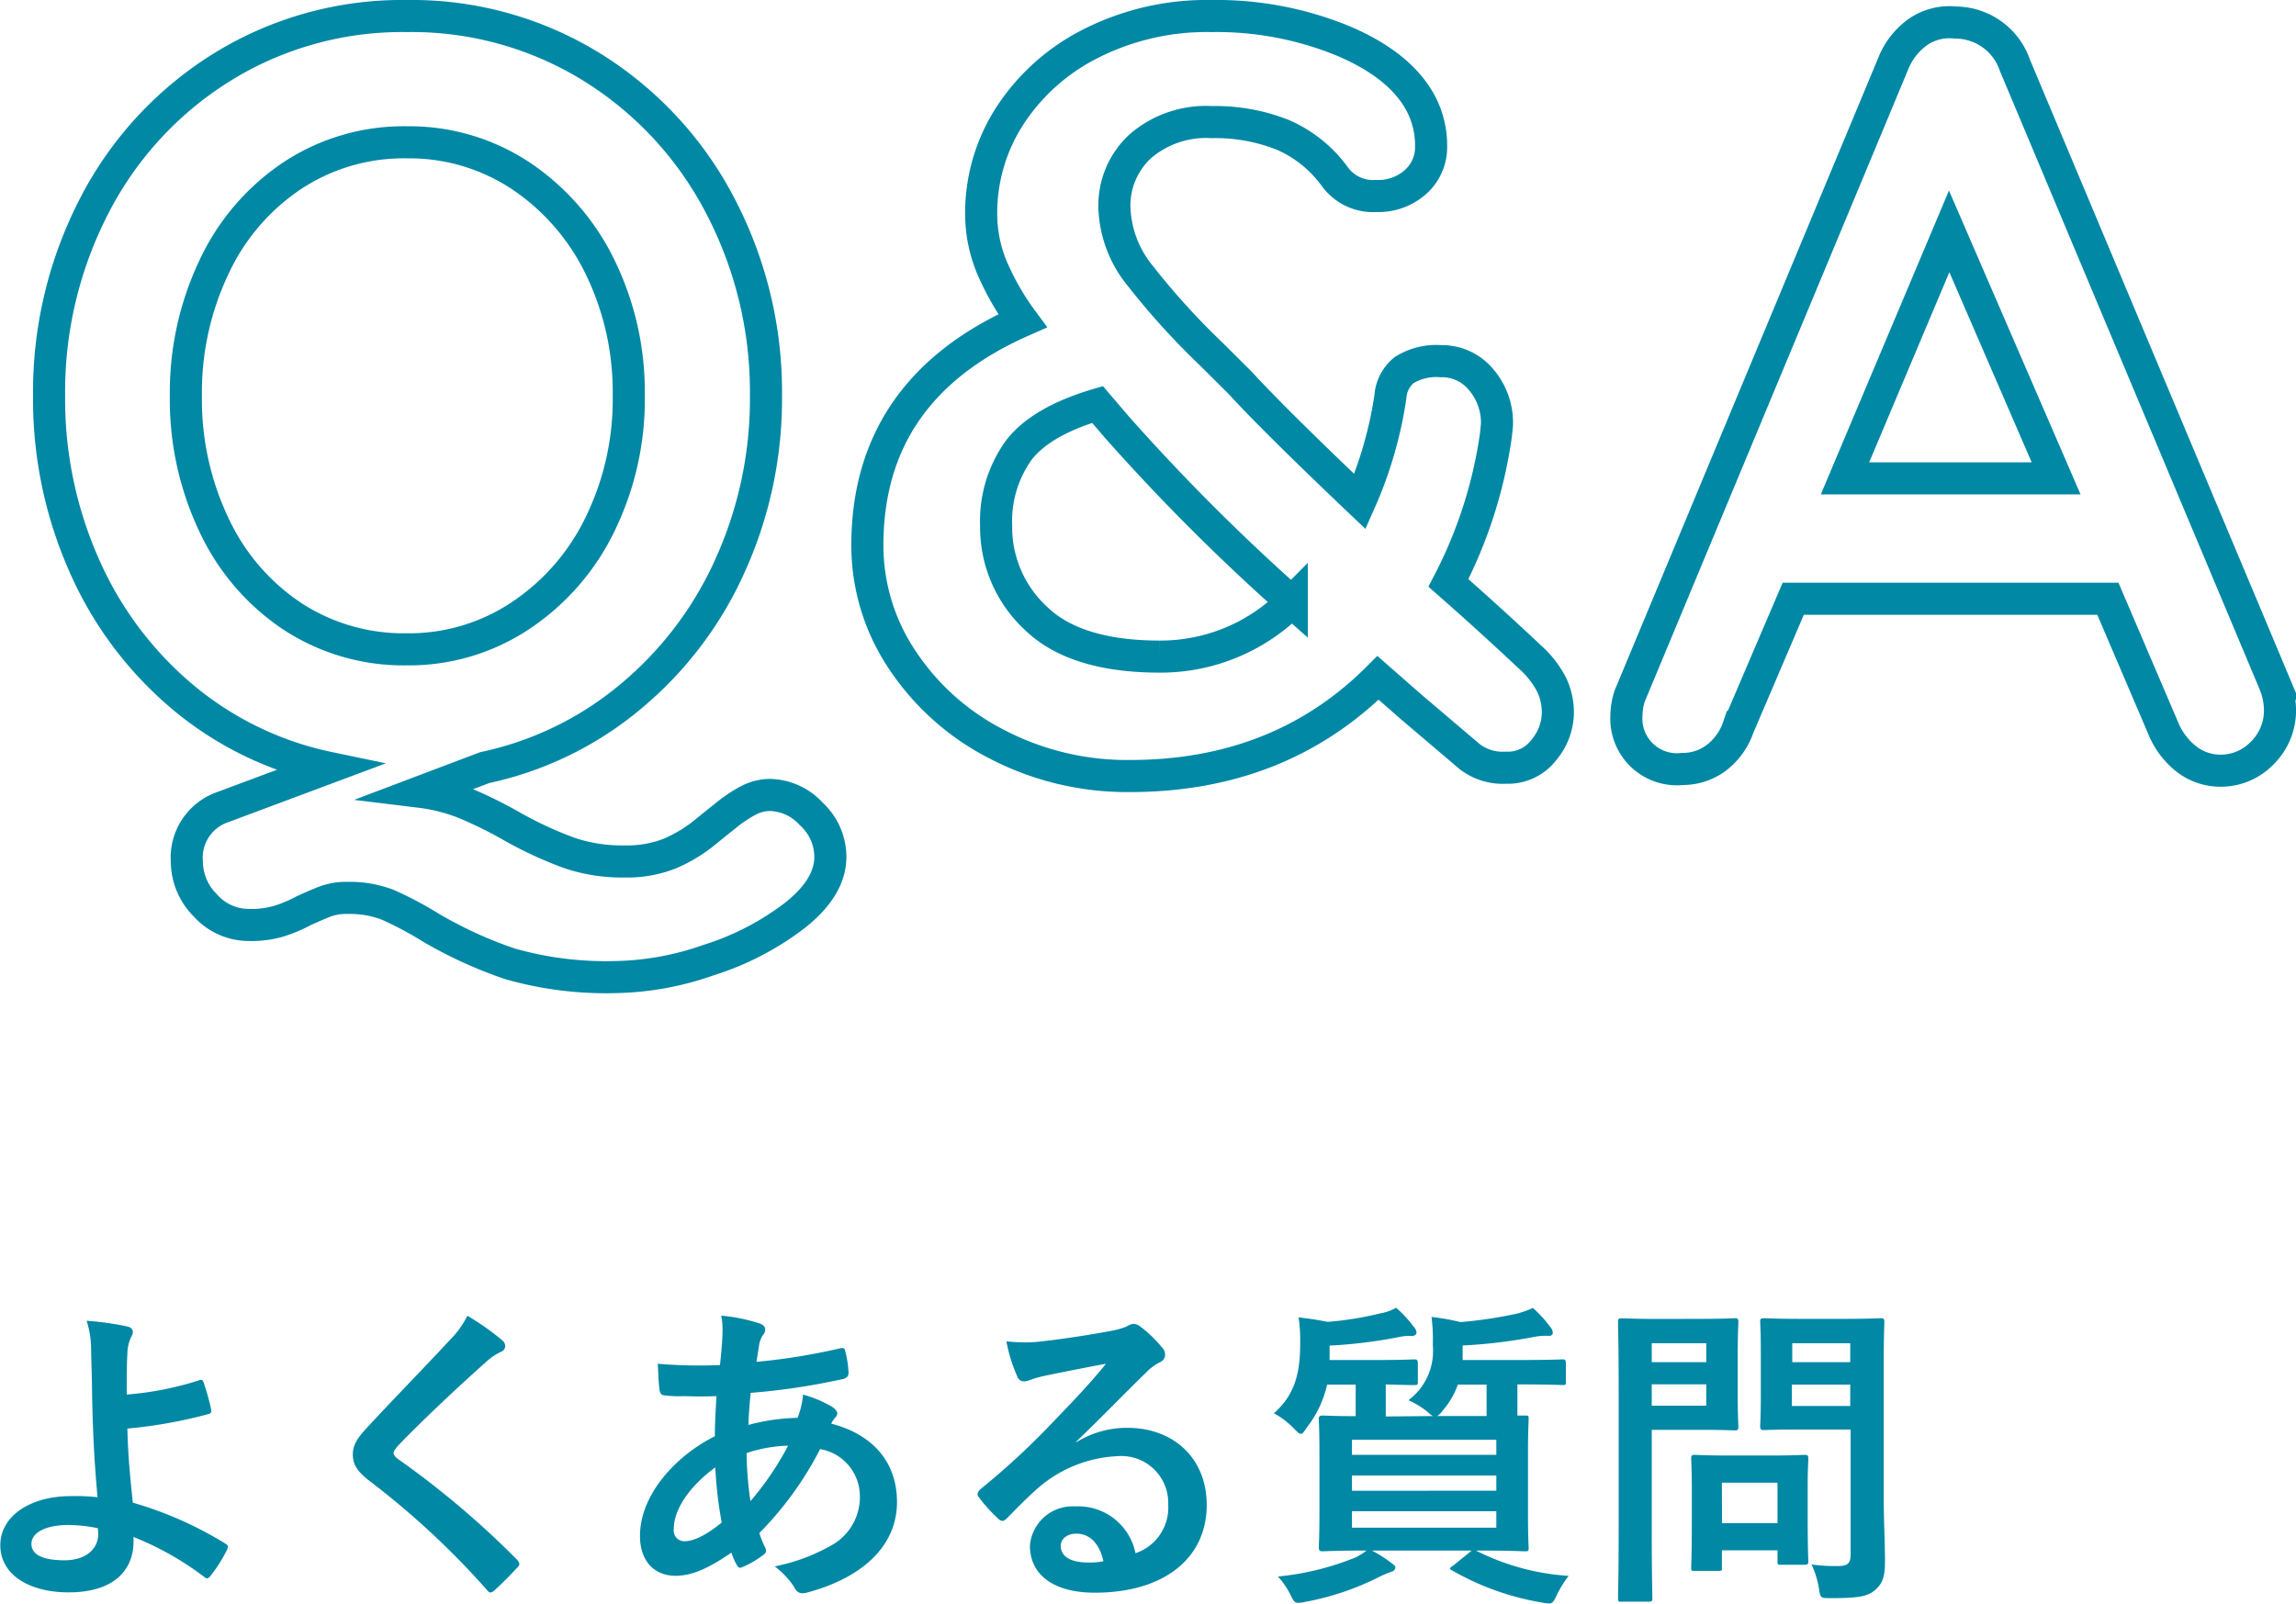
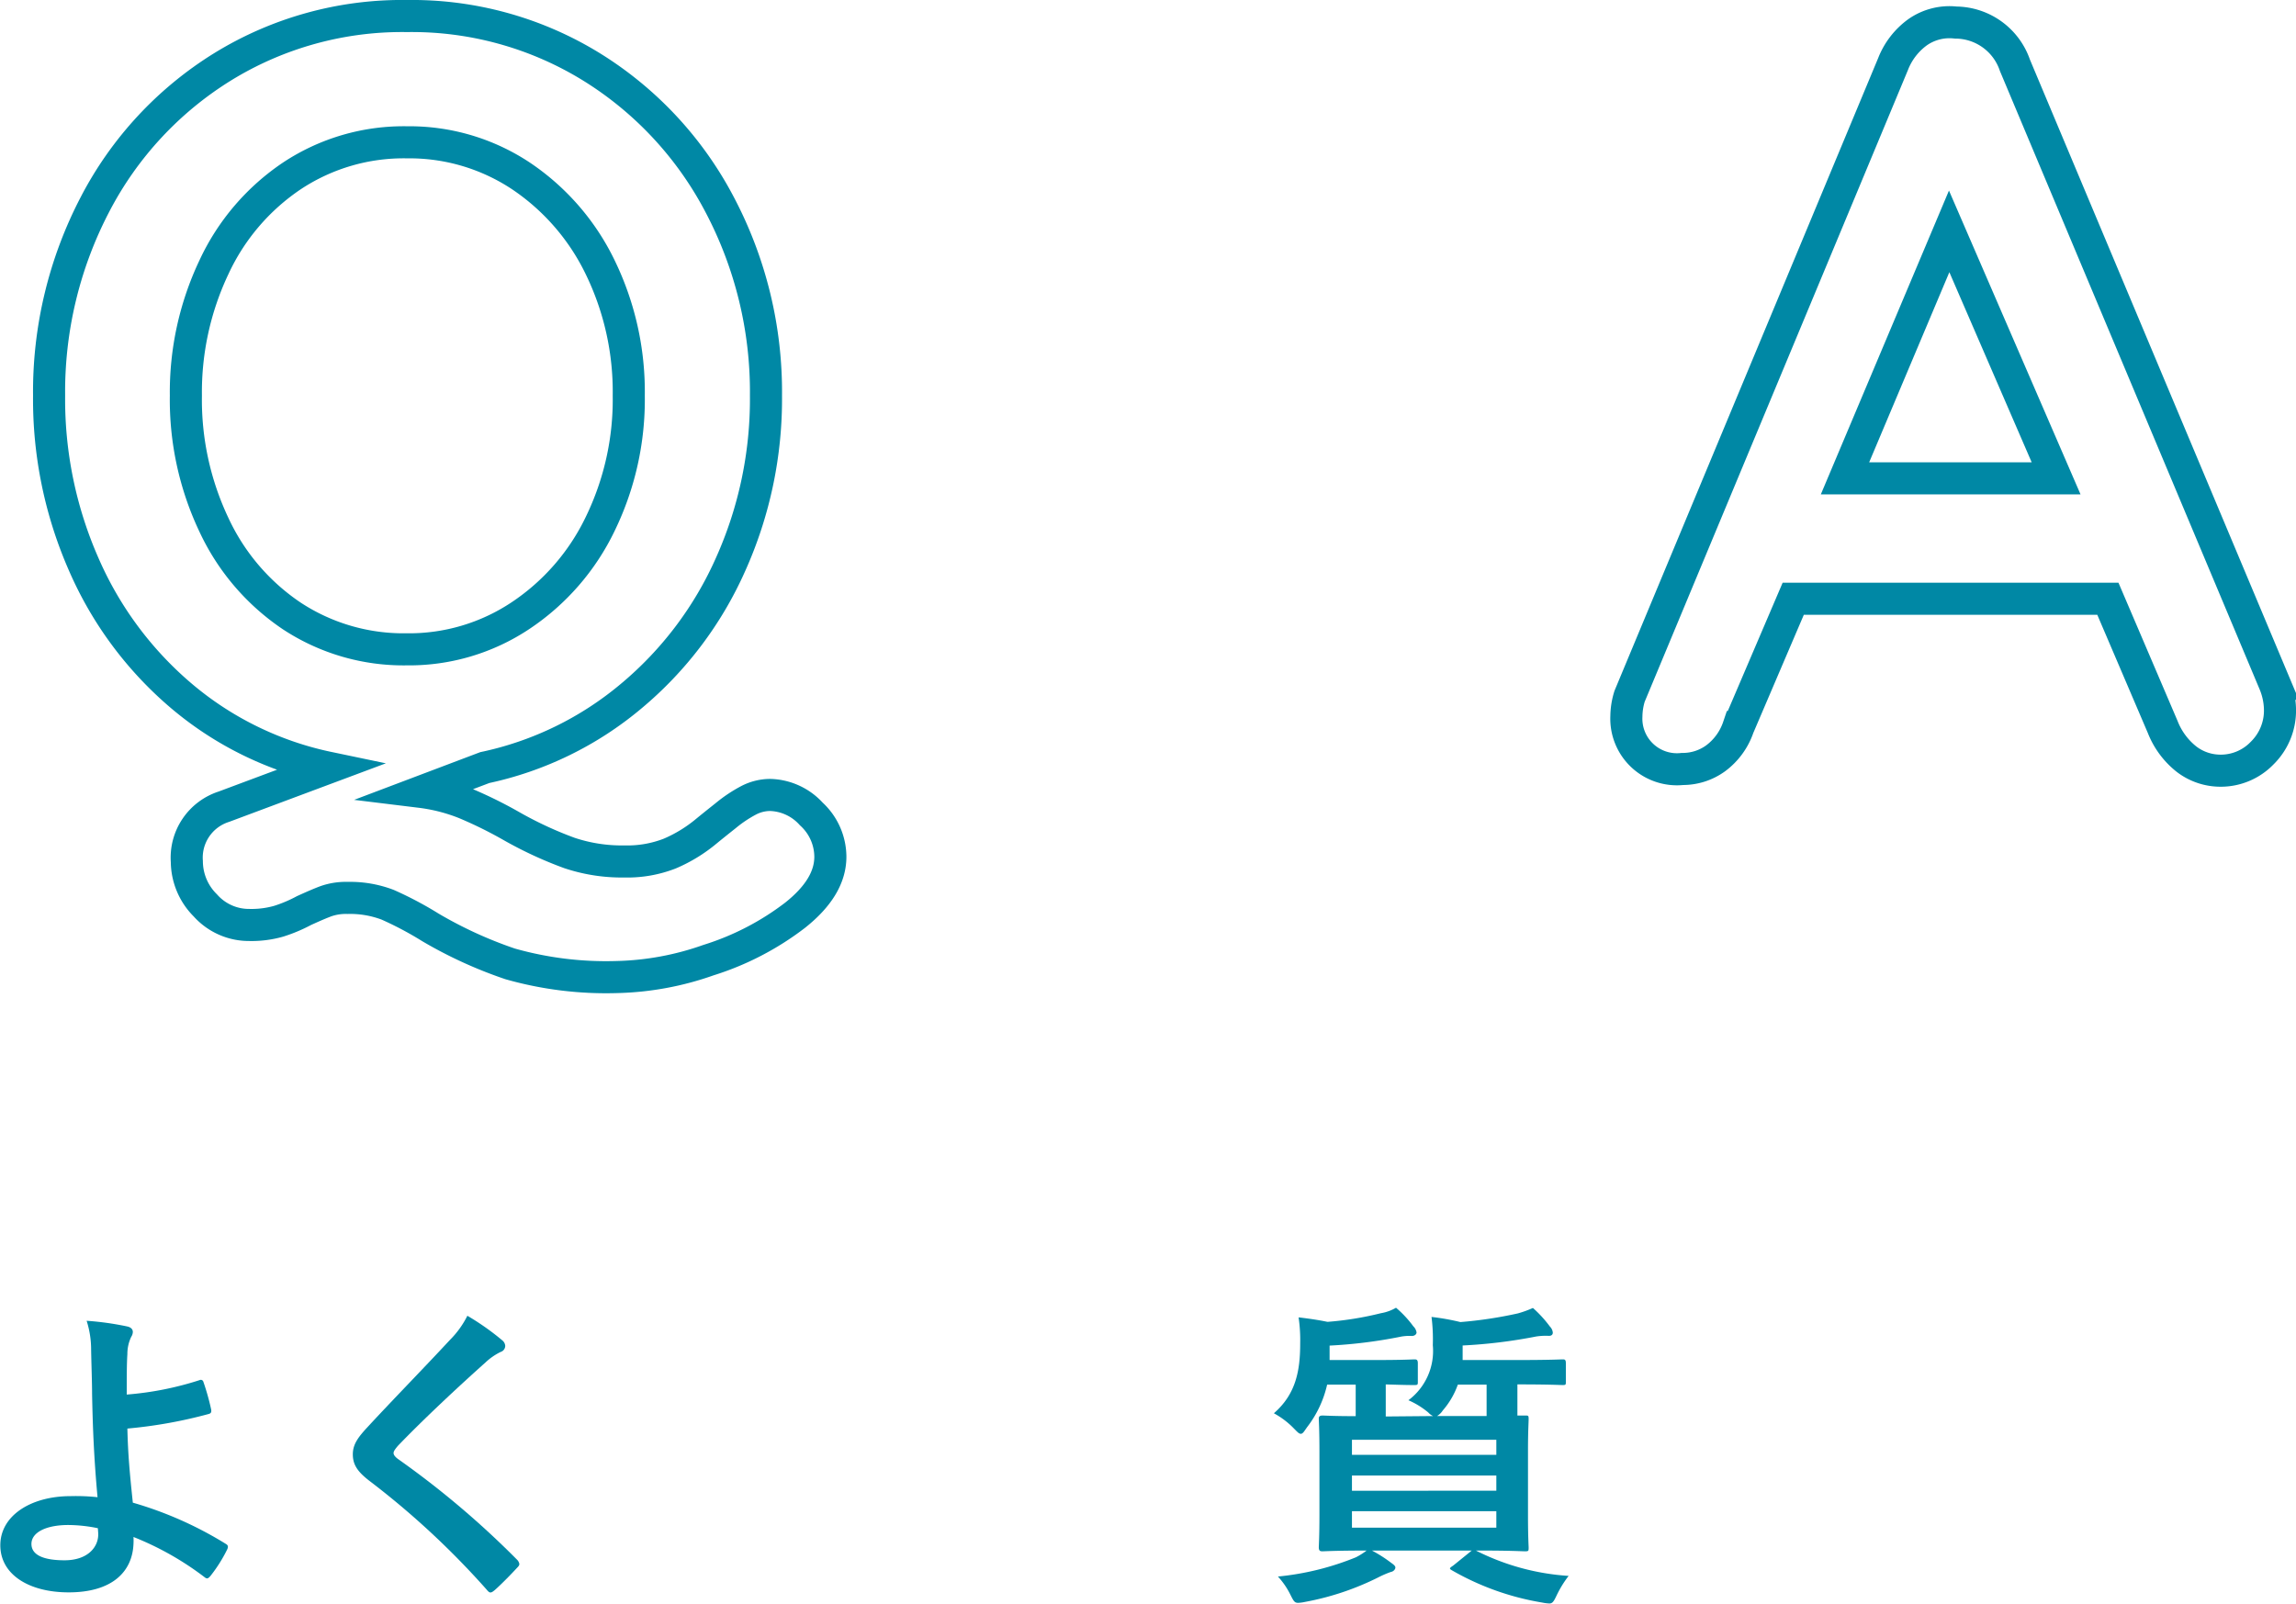
<svg xmlns="http://www.w3.org/2000/svg" viewBox="0 0 214.68 150.01">
  <defs>
    <style>.cls-1{fill:none;stroke:#0088a5;stroke-miterlimit:10;stroke-width:3px;}.cls-2{fill:#0088a5;}</style>
  </defs>
  <g id="レイヤー_2" data-name="レイヤー 2">
    <g id="レイヤー_1-2" data-name="レイヤー 1">
      <path class="cls-1" d="M75.86,76.13a5.46,5.46,0,0,1,1.78,4c0,1.91-1.1,3.73-3.31,5.48a26.05,26.05,0,0,1-8.09,4.19,27.44,27.44,0,0,1-8.54,1.58,32.83,32.83,0,0,1-10-1.23,40,40,0,0,1-7.45-3.41,32.81,32.81,0,0,0-4-2.12,9.87,9.87,0,0,0-3.75-.64,5.65,5.65,0,0,0-2,.3c-.52.19-1.21.49-2.07.88a13.73,13.73,0,0,1-2.37,1,9.23,9.23,0,0,1-2.76.35,5.45,5.45,0,0,1-4.1-1.83,5.83,5.83,0,0,1-1.73-4.1,5,5,0,0,1,3.46-5.13l9.77-3.65A31.09,31.09,0,0,1,17,65.12,33.77,33.77,0,0,1,7.85,52.83,38.34,38.34,0,0,1,4.59,37,37.85,37.85,0,0,1,8.88,19.12,33,33,0,0,1,20.83,6.24,32,32,0,0,1,38.06,1.5,32,32,0,0,1,55.28,6.24a33.31,33.31,0,0,1,12,12.88A37.53,37.53,0,0,1,71.62,37a37.74,37.74,0,0,1-3.31,15.79A34,34,0,0,1,59,65.12a31.43,31.43,0,0,1-13.67,6.67l-6,2.27a16.62,16.62,0,0,1,4.19,1.08,40.27,40.27,0,0,1,4.4,2.18,35.9,35.9,0,0,0,5.33,2.46,15.44,15.44,0,0,0,5.13.79,10.92,10.92,0,0,0,4.25-.74,13.8,13.8,0,0,0,3.45-2.12c.4-.33,1-.81,1.78-1.43A12.53,12.53,0,0,1,70,74.85a4.39,4.39,0,0,1,2-.5A5.38,5.38,0,0,1,75.86,76.13ZM20,49.08a20.84,20.84,0,0,0,7.3,8.54,19,19,0,0,0,10.72,3.11,18.78,18.78,0,0,0,10.66-3.16A21.46,21.46,0,0,0,56.12,49a26.57,26.57,0,0,0,2.67-12,26.64,26.64,0,0,0-2.67-12,21.59,21.59,0,0,0-7.4-8.54,18.85,18.85,0,0,0-10.66-3.15,18.91,18.91,0,0,0-10.72,3.11A20.84,20.84,0,0,0,20,25a27.29,27.29,0,0,0-2.62,12A27.29,27.29,0,0,0,20,49.08Z" />
-       <path class="cls-1" d="M145.06,64a6,6,0,0,1,.6,2.76,5.51,5.51,0,0,1-1.29,3.36,4.21,4.21,0,0,1-3.55,1.68,5.1,5.1,0,0,1-3.36-1L132,66.16l-3.15-2.76q-9.19,9.18-23.2,9.18a26.32,26.32,0,0,1-12.49-3,23.33,23.33,0,0,1-8.89-8A19.24,19.24,0,0,1,81.1,51q0-14.61,14.51-21A24.69,24.69,0,0,1,92.74,25a13.12,13.12,0,0,1-1-5,16.76,16.76,0,0,1,2.66-9.13A19.42,19.42,0,0,1,102,4.07,24,24,0,0,1,113.28,1.5a31.17,31.17,0,0,1,12.29,2.32q5.48,2.32,7.35,6a8.41,8.41,0,0,1,.89,3.85A4.35,4.35,0,0,1,132.38,17a5.22,5.22,0,0,1-3.7,1.33,4.42,4.42,0,0,1-3.85-1.78,11.82,11.82,0,0,0-4.89-3.94,17.08,17.08,0,0,0-6.66-1.19,9.39,9.39,0,0,0-6.67,2.27,7.53,7.53,0,0,0-2.41,5.73,10.6,10.6,0,0,0,2.41,6.37,68.91,68.91,0,0,0,6.67,7.35L116,35.85q3.17,3.46,11.16,11.06A37.86,37.86,0,0,0,130,37.14a3.55,3.55,0,0,1,1.28-2.52,5.7,5.7,0,0,1,3.46-.84,4.74,4.74,0,0,1,3.75,1.73,6.2,6.2,0,0,1,1.48,4.19l-.1,1a42.9,42.9,0,0,1-4.44,13.82q3.95,3.47,7.7,7A9,9,0,0,1,145.06,64Zm-24.28-7.7A192.51,192.51,0,0,1,104.39,39.9l-1.77-2.07q-5.34,1.58-7.41,4.34a11.37,11.37,0,0,0-2.07,7,11.61,11.61,0,0,0,3.7,8.64q3.7,3.6,11.6,3.6A17.26,17.26,0,0,0,120.78,56.29Z" />
      <path class="cls-1" d="M213.18,66.26a5.57,5.57,0,0,1-1.68,4.19,5.36,5.36,0,0,1-3.85,1.63A5.22,5.22,0,0,1,204.44,71a7.16,7.16,0,0,1-2.22-3l-5.13-12H167.67l-5.13,12a6.06,6.06,0,0,1-2.12,2.92,5.23,5.23,0,0,1-3.11,1A4.73,4.73,0,0,1,152.07,67a6.5,6.5,0,0,1,.3-1.88L177,6A6.66,6.66,0,0,1,179.32,3a5.2,5.2,0,0,1,3.55-.89,5.89,5.89,0,0,1,5.53,4l24.29,57.85A6.65,6.65,0,0,1,213.18,66.26ZM172.51,44.74h19.74l-10-23.1Z" />
      <path class="cls-2" d="M18.66,129.08a.25.25,0,0,1,.36.17,21.78,21.78,0,0,1,.72,2.56c.06.32-.06.39-.24.44a43.85,43.85,0,0,1-7.59,1.36c.06,2.43.21,4.07.51,6.93a34.82,34.82,0,0,1,8.7,3.86c.21.12.24.27.12.52a13.69,13.69,0,0,1-1.59,2.51c-.18.18-.27.28-.51.09a28,28,0,0,0-6.66-3.77,5.71,5.71,0,0,1,0,.68c-.12,2.58-2,4.5-6.06,4.5-3.69,0-6.39-1.65-6.39-4.41s2.85-4.59,6.57-4.59a18.84,18.84,0,0,1,2.52.1c-.36-3.94-.45-6.78-.51-9.63,0-1.08-.06-2.61-.09-4.14a8.83,8.83,0,0,0-.42-2.73,27.51,27.51,0,0,1,3.84.54c.33.09.48.27.48.51a.89.89,0,0,1-.15.45,3.7,3.7,0,0,0-.36,1.62c-.06.9-.06,2.22-.06,3.78A29.62,29.62,0,0,0,18.66,129.08ZM9.15,142.93a14,14,0,0,0-2.76-.3c-2.1,0-3.45.7-3.45,1.77s1.2,1.53,3.09,1.53c2.25,0,3.24-1.32,3.15-2.58Z" />
      <path class="cls-2" d="M47,125.39a.73.73,0,0,1,.24.48.6.6,0,0,1-.42.57,5.68,5.68,0,0,0-1.44,1c-2.58,2.3-5.88,5.39-8.19,7.8-.27.33-.39.5-.39.66s.12.33.39.54a83.17,83.17,0,0,1,11.16,9.44.75.75,0,0,1,.21.39c0,.12-.06.21-.21.36-.69.75-1.56,1.62-2.07,2.07-.18.15-.3.24-.42.24s-.21-.09-.36-.27a76.87,76.87,0,0,0-10.92-10.14c-1.14-.87-1.59-1.53-1.59-2.51s.54-1.65,1.47-2.65c2.55-2.75,5-5.24,7.62-8.06a8.66,8.66,0,0,0,1.62-2.25A23.88,23.88,0,0,1,47,125.39Z" />
-       <path class="cls-2" d="M71,123.77q.54.18.54.54a.66.66,0,0,1-.15.48,2.32,2.32,0,0,0-.42,1.08c-.09.54-.15,1-.24,1.5a57.67,57.67,0,0,0,7.8-1.26c.36-.09.45,0,.51.3a9.31,9.31,0,0,1,.3,2c0,.38-.3.54-.63.59a62.31,62.31,0,0,1-8.52,1.27c-.12,1.26-.18,2-.21,3a18.94,18.94,0,0,1,4.59-.66,7.21,7.21,0,0,0,.51-2.18,11.61,11.61,0,0,1,2.67,1.11c.36.23.54.48.54.65a.52.52,0,0,1-.18.37,2.73,2.73,0,0,0-.39.59c3.87,1,6.15,3.58,6.15,7.33,0,4.34-3.57,7.17-8.34,8.45-.66.18-1,.09-1.32-.57a7.81,7.81,0,0,0-1.77-1.86A17.51,17.51,0,0,0,78,144.38a5.16,5.16,0,0,0,2.4-4.5,4.47,4.47,0,0,0-3.72-4.35A31.48,31.48,0,0,1,71,143.38a9,9,0,0,0,.54,1.35c.18.4.06.54-.24.75a9,9,0,0,1-1.8,1.05c-.3.15-.42.15-.6-.15a5.73,5.73,0,0,1-.51-1.17c-2.13,1.47-3.69,2.17-5.22,2.17-2,0-3.33-1.38-3.33-3.73,0-3.84,3.33-7.49,7-9.32,0-1.29.09-2.62.15-3.75-1.77.06-2.58,0-3.09,0a10.24,10.24,0,0,1-1.71-.07c-.33,0-.51-.17-.54-.68-.09-.66-.09-1.44-.15-2.28a45.74,45.74,0,0,0,5.82.12c.12-1.08.24-2.43.24-3.27a7.05,7.05,0,0,0-.12-1.35A16.43,16.43,0,0,1,71,123.77ZM63,143a1,1,0,0,0,1,1.15c.84,0,2-.54,3.48-1.75a38.71,38.71,0,0,1-.6-5.16C64.59,138.92,63,141.08,63,143Zm10.65-7.79a13.36,13.36,0,0,0-3.84.69,32.37,32.37,0,0,0,.36,4.5A27.86,27.86,0,0,0,73.68,135.23Z" />
-       <path class="cls-2" d="M100.62,134.9a9,9,0,0,1,4.77-1.36c4.38,0,7.44,2.88,7.44,7.21,0,5-4,8.21-10.47,8.21-3.78,0-6.06-1.62-6.06-4.41a4,4,0,0,1,4.23-3.66,5.46,5.46,0,0,1,5.64,4.38,4.51,4.51,0,0,0,3.06-4.56,4.38,4.38,0,0,0-4.71-4.52,12.16,12.16,0,0,0-7.68,3.18c-.87.77-1.71,1.64-2.61,2.55-.21.21-.36.33-.51.33a.72.72,0,0,1-.45-.28A13.44,13.44,0,0,1,91.5,140c-.18-.24-.09-.45.15-.7a70.81,70.81,0,0,0,7.11-6.62c1.86-1.92,3.27-3.42,4.65-5.13-1.8.33-3.93.75-5.79,1.14a9.23,9.23,0,0,0-1.26.36,2.2,2.2,0,0,1-.6.15.68.68,0,0,1-.66-.51,14.36,14.36,0,0,1-1-3.24,14.46,14.46,0,0,0,2.79.06c1.83-.18,4.47-.57,6.81-1a8,8,0,0,0,1.65-.45,1.55,1.55,0,0,1,.57-.24,1.07,1.07,0,0,1,.69.24,11.35,11.35,0,0,1,2,1.92,1,1,0,0,1,.33.72.79.79,0,0,1-.51.72,4.84,4.84,0,0,0-1.32,1c-2.19,2.13-4.2,4.23-6.48,6.41Zm0,8.54c-.87,0-1.44.52-1.44,1.14,0,.93.81,1.56,2.61,1.56a6.57,6.57,0,0,0,1.38-.12C102.81,144.38,101.91,143.44,100.65,143.44Z" />
      <path class="cls-2" d="M134,132.44a1.31,1.31,0,0,1-.45-.33,7.71,7.71,0,0,0-1.86-1.15,5.75,5.75,0,0,0,2.28-5.15,16.36,16.36,0,0,0-.12-2.64,21.82,21.82,0,0,1,2.7.48,39.29,39.29,0,0,0,5.37-.81,9.77,9.77,0,0,0,1.41-.51,11.2,11.2,0,0,1,1.59,1.74.92.92,0,0,1,.27.57c0,.15-.09.3-.36.3a5.89,5.89,0,0,0-1.2.06,47.72,47.72,0,0,1-6.87.84v1c0,.12,0,.24,0,.36H142c2.91,0,3.93-.06,4.11-.06s.3,0,.3.36v1.71c0,.3,0,.33-.3.33s-1.2-.06-4.11-.06h-.12v1.44c0,.66,0,1.14,0,1.47.39,0,.63,0,.72,0,.3,0,.33,0,.33.33s-.06,1.08-.06,3v6c0,2,.06,2.85.06,3,0,.33,0,.37-.33.37s-1.26-.07-4.17-.07H138a22.3,22.3,0,0,0,8.67,2.37,10,10,0,0,0-1.11,1.8c-.27.57-.39.78-.69.78a4.28,4.28,0,0,1-.69-.09,25.1,25.1,0,0,1-8.4-3c-.3-.17-.27-.21.09-.45l1.74-1.41h-9.33a13.07,13.07,0,0,1,1.8,1.15c.3.21.39.32.39.44s-.12.36-.45.42a9.47,9.47,0,0,0-1.17.51,25.71,25.71,0,0,1-6.81,2.28,3.66,3.66,0,0,1-.66.09c-.33,0-.42-.15-.72-.75a7.24,7.24,0,0,0-1.17-1.71,25.88,25.88,0,0,0,7.29-1.8,6.49,6.49,0,0,0,1-.63c-2.91,0-3.93.07-4.11.07s-.36,0-.36-.37c0-.18.06-1,.06-3v-6c0-2-.06-2.84-.06-3s0-.33.36-.33c.15,0,1,.06,3.09.06,0-.33,0-.81,0-1.48V129.5h-2.67a10.19,10.19,0,0,1-1.89,4c-.27.39-.39.6-.57.6s-.33-.18-.66-.51a7.75,7.75,0,0,0-1.86-1.41c2.07-1.8,2.46-4,2.46-6.54a14.42,14.42,0,0,0-.15-2.43c1,.12,1.83.24,2.7.42a30,30,0,0,0,5-.81,4.15,4.15,0,0,0,1.41-.51,10.1,10.1,0,0,1,1.62,1.74,1,1,0,0,1,.3.57c0,.15-.15.33-.45.33a4.23,4.23,0,0,0-1.14.09,45.17,45.17,0,0,1-6.54.81v1.35h4.29c2.61,0,3.45-.06,3.63-.06s.33,0,.33.36v1.71c0,.3,0,.33-.33.33s-.87,0-2.67-.06V131c0,.67,0,1.15,0,1.48Zm-7.59,2.22v1.41h13.5v-1.41Zm13.5,4.76V138h-13.5v1.43Zm0,1.92h-13.5v1.54h13.5Zm-3.6-11.84a7.5,7.5,0,0,1-1.41,2.42,1.57,1.57,0,0,1-.54.52H139c0-.33,0-.81,0-1.5V129.5Z" />
-       <path class="cls-2" d="M159.24,123.35c1.95,0,2.82-.06,3-.06s.3,0,.3.33-.06,1.08-.06,3v3.9c0,1.86.06,2.76.06,2.93s0,.33-.3.33-1.05-.05-3-.05h-4.8v9.35c0,4.14.06,6.18.06,6.39s0,.33-.33.33h-2.55c-.3,0-.33,0-.33-.33s.06-2.25.06-6.39v-13c0-4.14-.06-6.24-.06-6.45s0-.33.33-.33,1.32.06,3.51.06Zm-4.8,2.28v1.77h5.1v-1.77Zm5.1,3.84h-5.1v2h5.1Zm-1.08,17.45c-.3,0-.33,0-.33-.29s.06-.94.06-4.9v-2.15c0-2.2-.06-3-.06-3.18s0-.33.33-.33.93.06,3.18.06h3.93c2.25,0,3-.06,3.18-.06s.33,0,.33.33-.06,1-.06,2.6v2.31c0,3.78.06,4.5.06,4.69s0,.35-.33.35h-2.19c-.33,0-.36,0-.36-.35v-1H161v1.63c0,.29,0,.29-.36.29Zm2.55-4.46h5.19v-3.79H161Zm15.12-2.55c0,2.09.12,4.49.12,6s-.18,2.12-.87,2.75-1.5.81-4.17.81c-1,0-1,0-1.14-.93a8.41,8.41,0,0,0-.69-2.22,16.15,16.15,0,0,0,2.43.15c1,0,1.23-.27,1.23-1.17V133.7h-4.8c-2.34,0-3.12.05-3.3.05s-.36,0-.36-.33.06-.89.06-2.69v-4.38c0-1.8-.06-2.52-.06-2.73s0-.33.36-.33,1,.06,3.3.06h4.32c2.31,0,3.12-.06,3.3-.06s.33,0,.33.33-.06,1.44-.06,4Zm-8.55-14.28v1.77H173v-1.77ZM173,131.5v-2h-5.46v2Z" />
    </g>
  </g>
</svg>